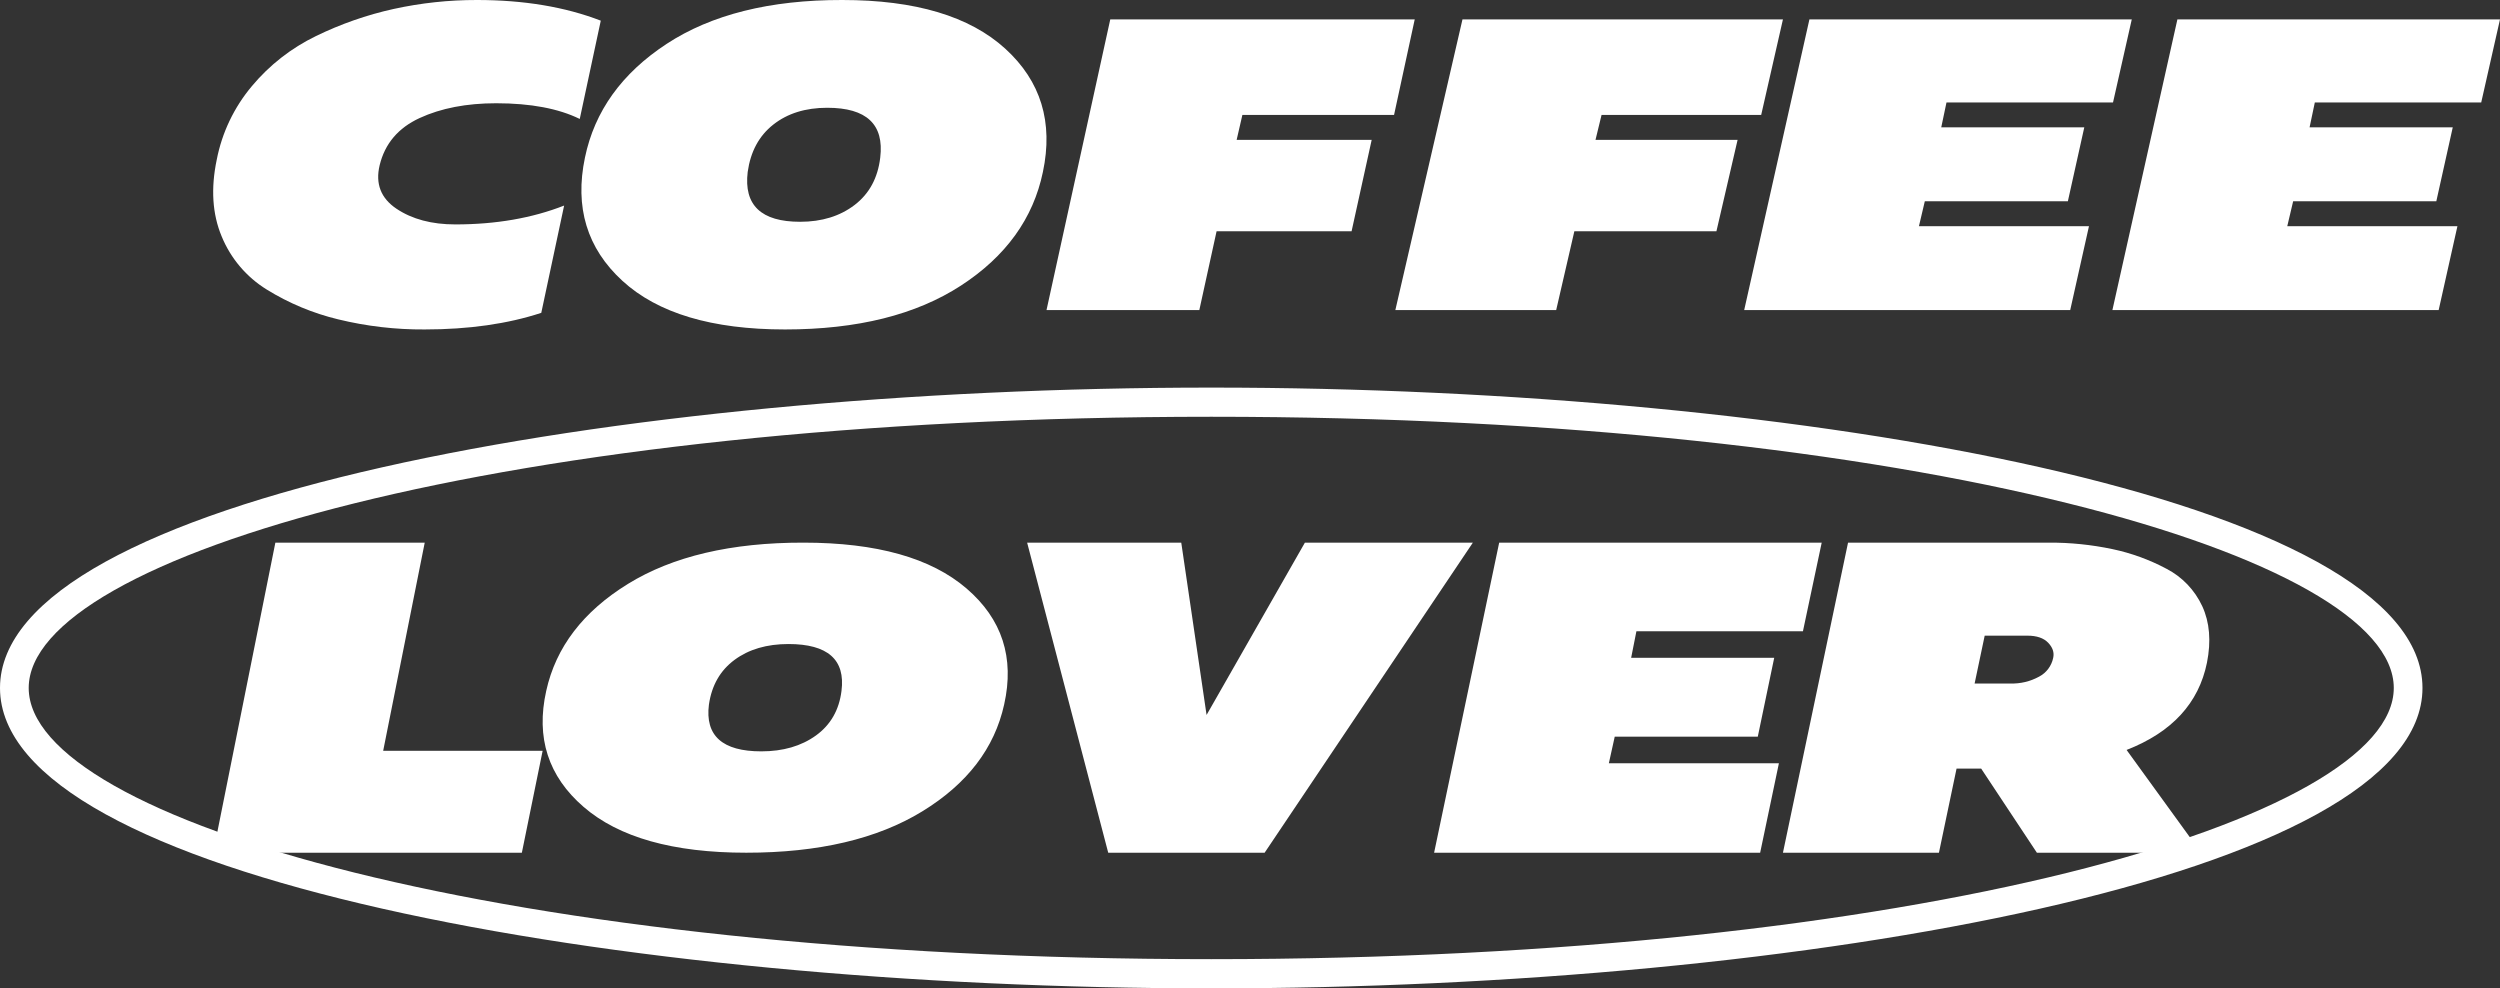
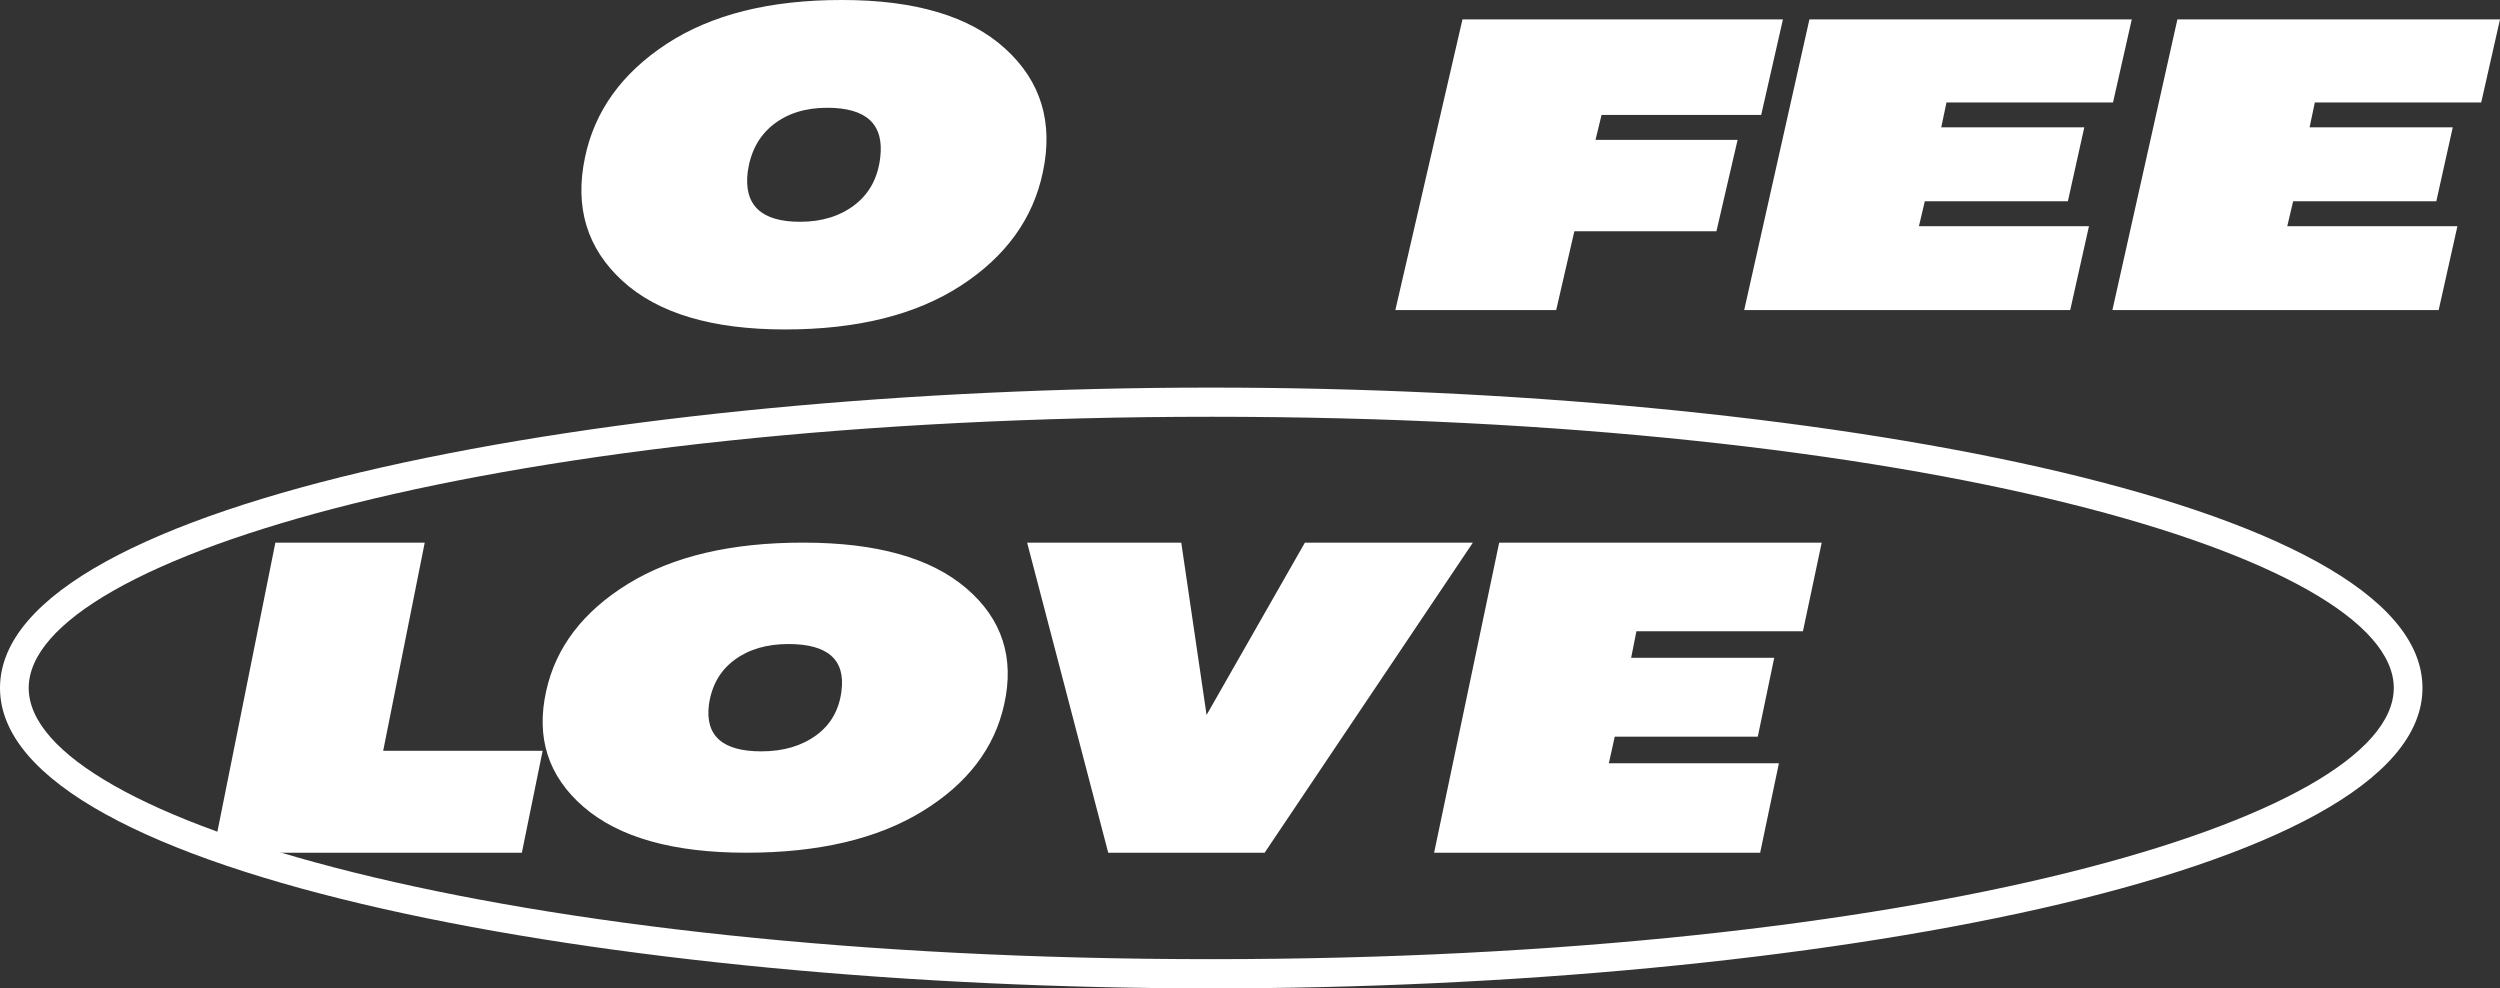
<svg xmlns="http://www.w3.org/2000/svg" width="129" height="51" viewBox="0 0 129 51" fill="none">
  <rect x="0" y="0" width="129" height="51" fill="#333333" stroke="none" />
-   <path d="M11.183 8.244C11.454 6.844 12.079 5.537 12.996 4.446C13.901 3.361 15.027 2.48 16.298 1.864C17.576 1.24 18.924 0.769 20.313 0.462C21.724 0.153 23.164 -0.002 24.608 2.54517e-05C27.026 2.54517e-05 29.157 0.355 31 1.066L29.915 6.138C28.818 5.599 27.382 5.329 25.605 5.328C24.075 5.328 22.757 5.582 21.653 6.091C20.548 6.6 19.861 7.411 19.59 8.524C19.362 9.48 19.651 10.229 20.458 10.77C21.265 11.311 22.278 11.581 23.497 11.58C25.584 11.58 27.454 11.256 29.109 10.607L27.93 16.143C26.194 16.713 24.189 16.999 21.915 17C20.411 17.01 18.912 16.835 17.451 16.479C16.147 16.165 14.901 15.645 13.761 14.939C12.715 14.293 11.901 13.332 11.436 12.194C10.957 11.044 10.873 9.727 11.183 8.244Z" fill="white" />
  <path d="M53.814 8.872C53.317 11.27 51.908 13.225 49.587 14.735C47.265 16.245 44.238 17 40.506 17C36.734 17 33.937 16.162 32.112 14.487C30.288 12.812 29.646 10.692 30.184 8.128C30.681 5.735 32.085 3.781 34.397 2.265C36.709 0.75 39.73 -0.005 43.46 2.80197e-05C47.231 2.80197e-05 50.035 0.838 51.873 2.513C53.71 4.188 54.357 6.308 53.814 8.872ZM38.581 8.872C38.373 10.586 39.275 11.444 41.286 11.444C42.405 11.444 43.343 11.154 44.1 10.575C44.856 9.995 45.297 9.181 45.42 8.131C45.628 6.417 44.716 5.561 42.685 5.561C41.565 5.561 40.637 5.85 39.903 6.428C39.168 7.006 38.728 7.821 38.581 8.872Z" fill="white" />
-   <path d="M57.29 1H73L71.933 5.931H64.107L63.811 7.217H70.779L69.742 11.932H62.776L61.885 16H54L57.29 1Z" fill="white" />
  <path d="M75.464 1H92L90.877 5.931H82.64L82.328 7.217H89.66L88.568 11.932H81.237L80.299 16H72L75.464 1Z" fill="white" />
  <path d="M93.366 1H110L109.032 5.286H100.439L100.168 6.572H107.549L106.702 10.386H99.32L99.017 11.672H107.791L106.823 16H90L93.366 1Z" fill="white" />
  <path d="M112.354 1H129L128.031 5.286H119.445L119.174 6.572H126.562L125.714 10.386H118.326L118.023 11.672H126.803L125.835 16H109L112.354 1Z" fill="white" />
  <path d="M14.209 28H21.916L19.772 38.741H28L26.928 44H11L14.209 28Z" fill="white" />
  <path d="M51.815 36.35C51.318 38.607 49.909 40.447 47.587 41.868C45.265 43.289 42.238 44 38.506 44C34.734 44 31.936 43.212 30.112 41.635C28.288 40.058 27.645 38.063 28.185 35.65C28.681 33.398 30.086 31.558 32.398 30.132C34.71 28.706 37.731 27.995 41.46 28C45.233 28 48.038 28.788 49.873 30.365C51.709 31.942 52.356 33.937 51.815 36.35ZM36.581 36.35C36.374 37.964 37.276 38.771 39.286 38.77C40.405 38.77 41.343 38.498 42.1 37.953C42.857 37.407 43.297 36.641 43.421 35.653C43.628 34.04 42.716 33.233 40.684 33.232C39.565 33.232 38.638 33.505 37.901 34.05C37.165 34.595 36.725 35.362 36.582 36.35H36.581Z" fill="white" />
  <path d="M65.255 44H57.184L53 28H60.953L62.259 36.892L67.333 28H76L65.255 44Z" fill="white" />
  <path d="M77.358 28H94L93.032 32.572H84.439L84.167 33.944H91.549L90.702 38.012H83.32L83.017 39.383H91.792L90.824 44H74L77.358 28Z" fill="white" />
-   <path d="M100.049 44H92L95.359 28H105.708C106.811 27.993 107.912 28.105 108.992 28.332C109.967 28.537 110.91 28.879 111.791 29.349C112.602 29.768 113.251 30.448 113.637 31.281C114.019 32.111 114.1 33.082 113.879 34.195C113.455 36.283 112.073 37.784 109.732 38.697L113.576 44H105.103L102.229 39.661H100.958L100.049 44ZM102.41 32.8L101.89 35.269H103.737C104.253 35.286 104.764 35.163 105.218 34.914C105.403 34.817 105.565 34.68 105.69 34.512C105.816 34.344 105.903 34.15 105.945 33.944C106.006 33.669 105.919 33.41 105.685 33.165C105.451 32.921 105.095 32.8 104.611 32.8H102.41Z" fill="white" />
  <path d="M62.501 51C31.777 51 0 45.2 0 35.499C0 25.798 31.774 20 62.501 20C93.228 20 125 25.8 125 35.499C125 45.197 93.224 51 62.501 51ZM62.501 21.505C26 21.505 1.481 28.741 1.481 35.499C1.481 42.256 26 49.493 62.501 49.493C99.001 49.493 123.519 42.257 123.519 35.499C123.519 28.74 99 21.505 62.501 21.505Z" fill="white" />
</svg>